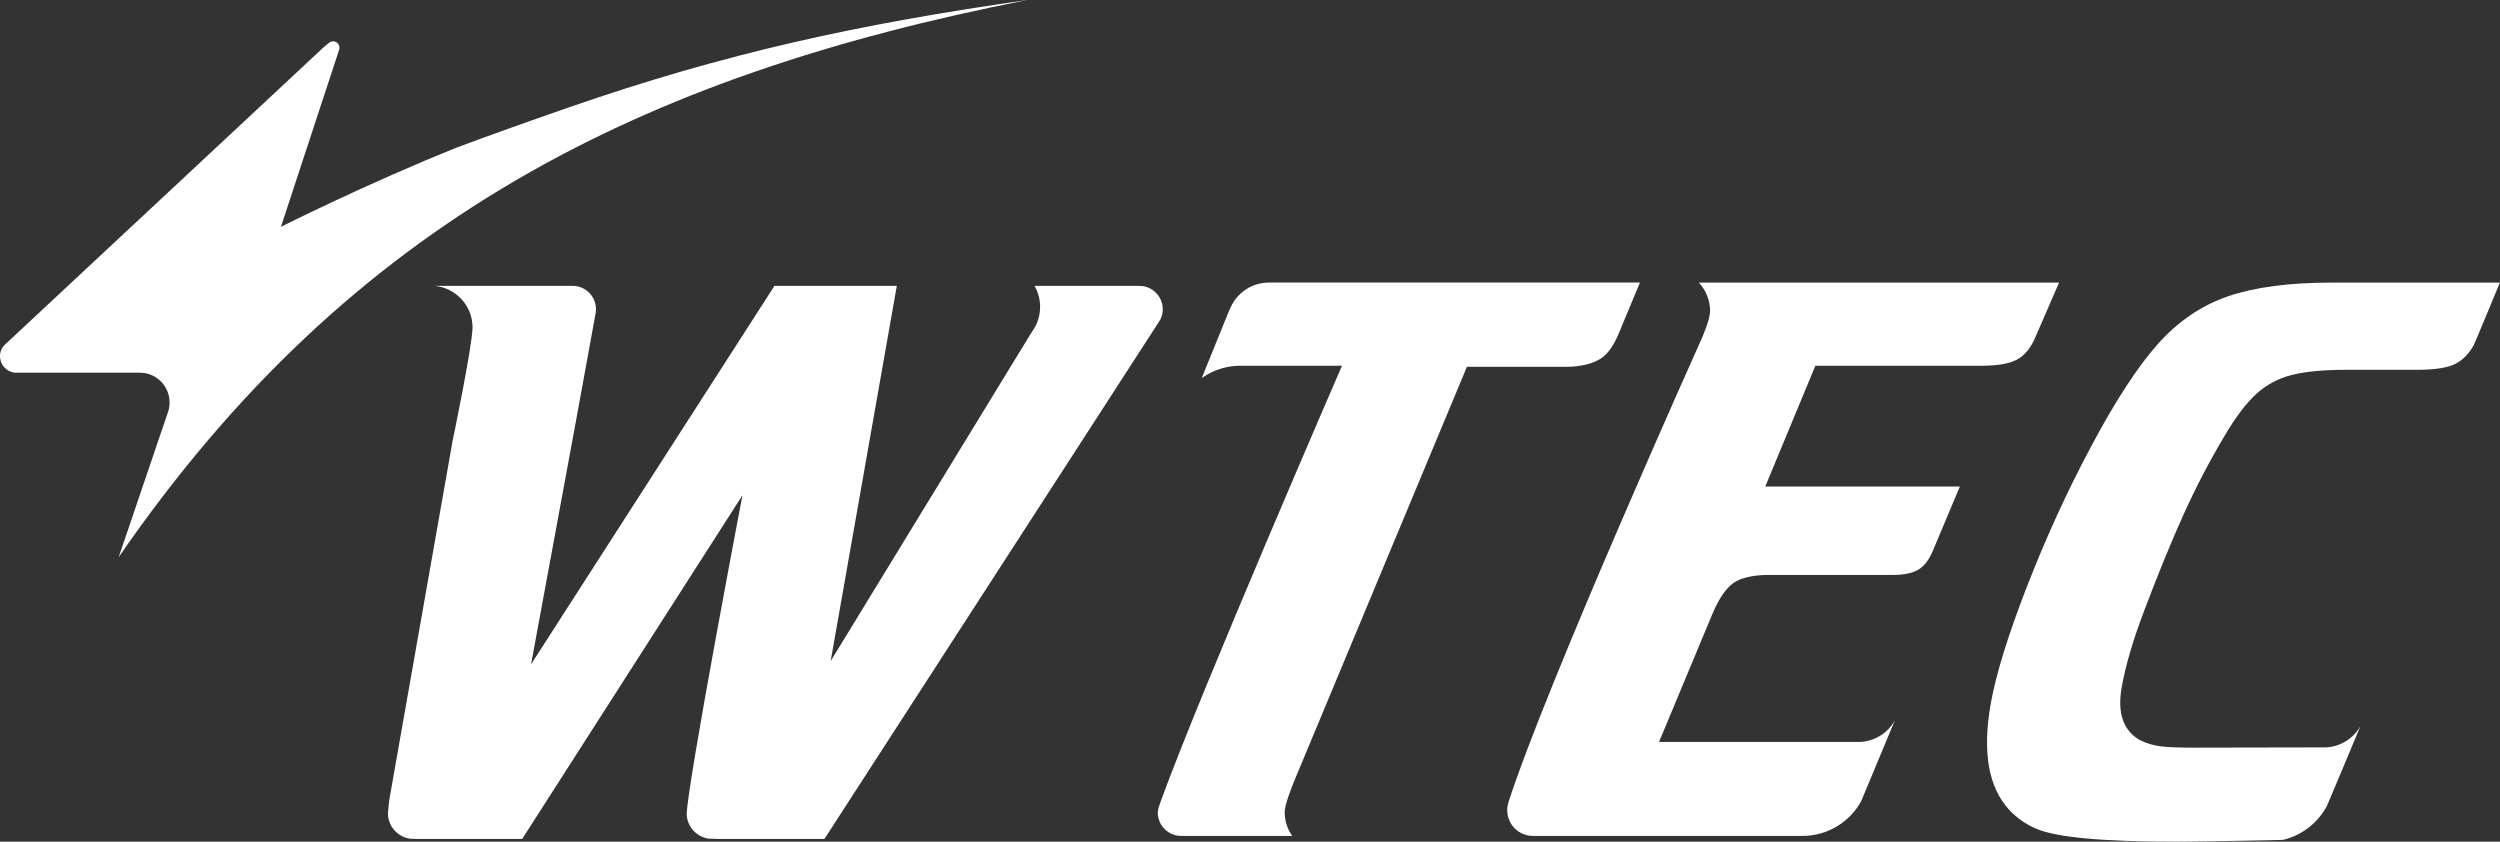
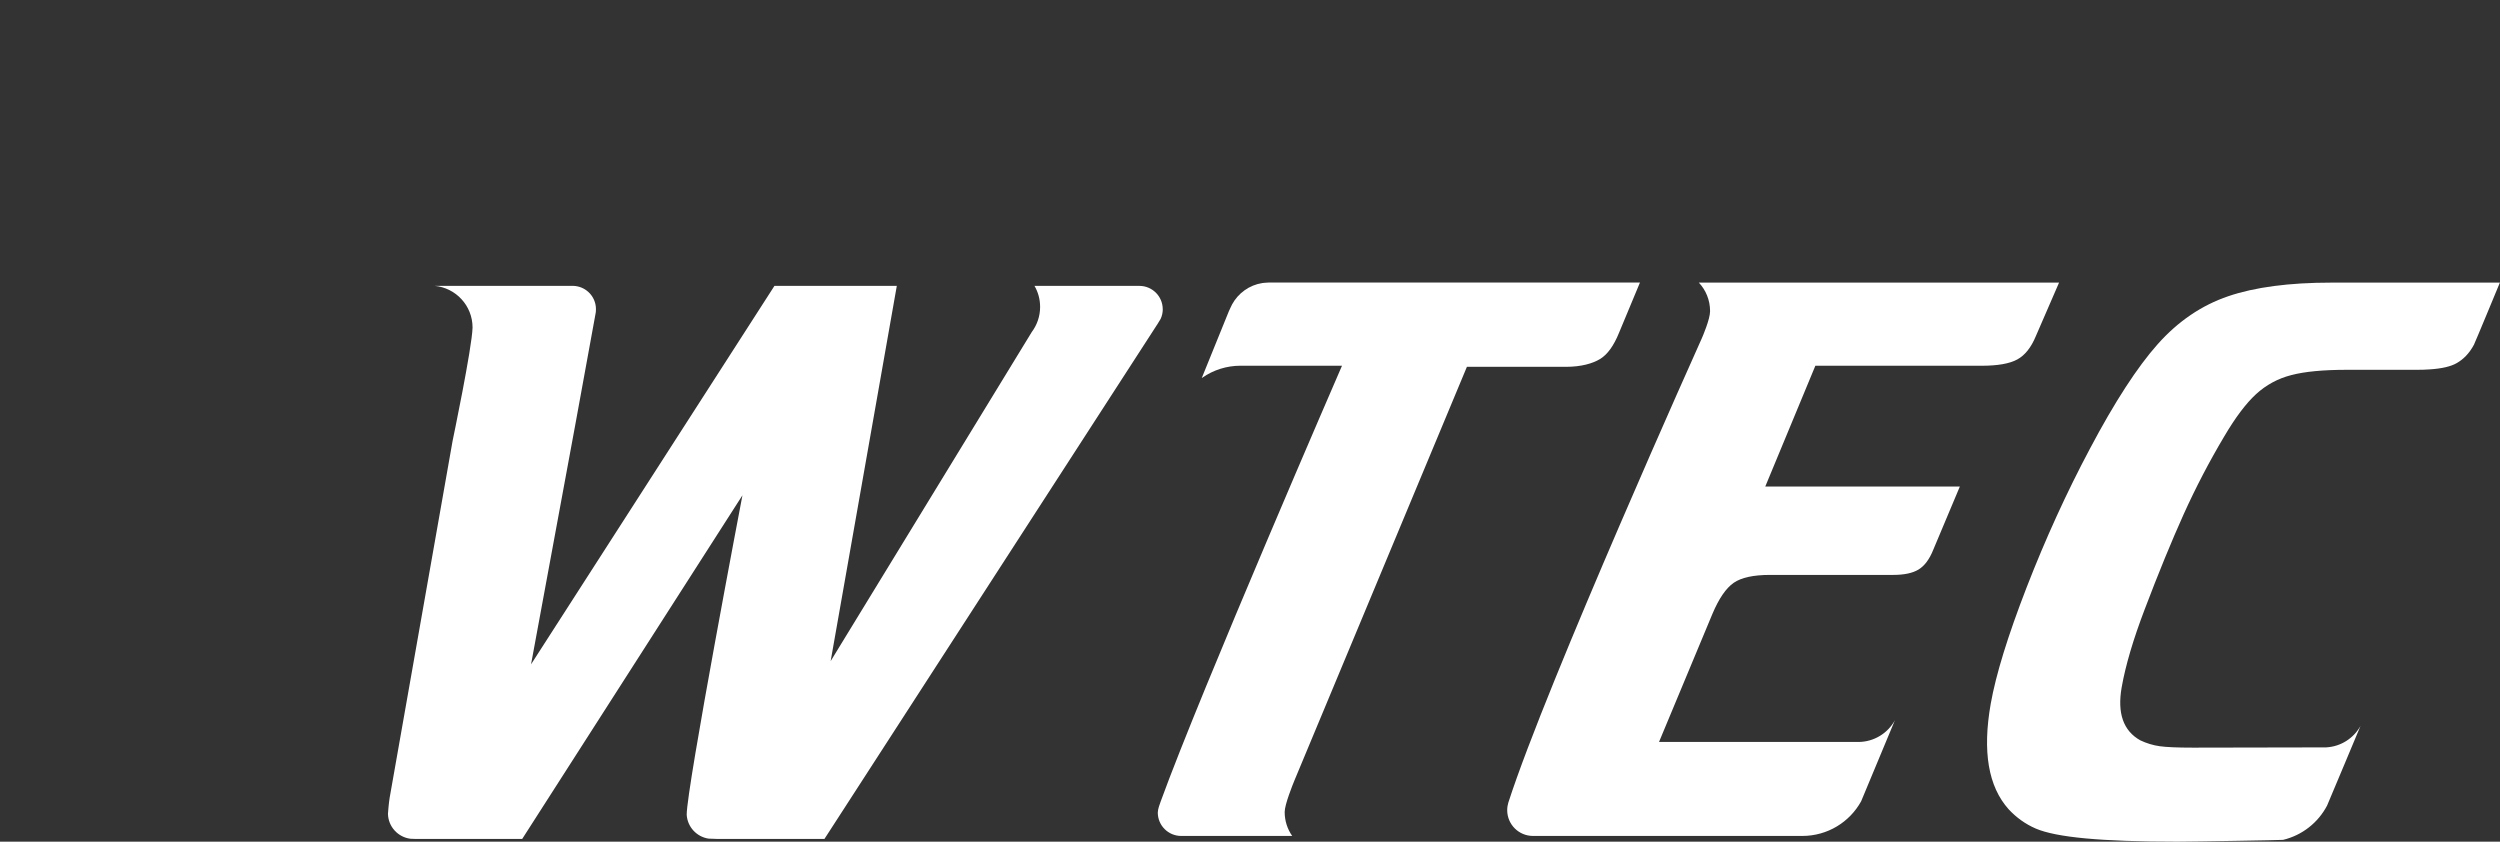
<svg xmlns="http://www.w3.org/2000/svg" id="Layer_2" data-name="Layer 2" viewBox="0 0 581.26 195.69">
  <rect x="0" y="0" width="581.26" height="195.69" fill="#333333" stroke="none" />
  <defs>
    <style>
      .cls-1 {
        fill: #fff;
      }
    </style>
  </defs>
  <g id="Layer_1-2" data-name="Layer 1">
    <g>
-       <path class="cls-1" d="M238.87,0C148.88,17.68,81.55,51.27,27.6,129.53l11.35-33.41c.29-.73.46-1.51.48-2.34h0c.09-3.53-2.44-6.5-5.81-7.05h0c-.11-.02-1.23-.09-1.37-.09H4.37s-.99.01-.99.01h-.01c-1.94-.26-3.42-1.94-3.37-3.95,0-.37.07-.74.18-1.07.2-.63.6-1.18,1.09-1.62L75.29,10.95c.48-.44,1.33-1.08,1.33-1.09.23-.18.54-.25.85-.25.82.02,1.47.7,1.45,1.53,0,.17-.03.27-.06.4l-13.54,41.19s20.17-10.14,41.1-18.51c7.09-2.64,15.55-5.68,25.69-9.2C168.56,12.36,199.52,5.62,238.87,0Z" />
      <g>
        <path class="cls-1" d="M394.99,65.71c1.62,1.73,2.61,4.06,2.61,6.63,0,1.9-1.74,5.89-1.91,6.29,0,0-36.04,80.15-45,107.99-.14.42-.26,1.14-.26,1.74,0,3.32,2.69,6,6,6h62.62c5.89,0,11.02-3.25,13.67-8.05,1.13-2.69,6.34-15.19,7.85-18.84-1.65,3-4.85,5.04-8.52,5.04h-46.32l12.42-29.79c1.51-3.58,3.17-5.98,4.94-7.21,1.78-1.23,4.6-1.84,8.43-1.84h28.65c2.58,0,4.55-.42,5.93-1.27,1.38-.85,2.51-2.37,3.39-4.57l6.18-14.7h-45.24l11.65-28.09h38.63c3.78,0,6.55-.49,8.33-1.47,1.77-.97,3.21-2.77,4.3-5.41l5.4-12.45h-83.76ZM542.04,65.71c-9.8,0-17.8,1.06-23.98,3.17-6.18,2.11-11.64,5.81-16.37,11.12-4.73,5.31-9.99,13.4-15.74,24.26-5.45,10.24-10.36,21.01-14.74,32.28-4.37,11.28-7.16,20.31-8.36,27.1-1.95,11.06-.57,19.23,4.16,24.51,1.8,1.94,3.89,3.44,6.28,4.48,2.4,1.04,6.26,1.8,11.61,2.3,5.35.5,12.45.76,21.31.76,3.47,0,24.36-.36,24.61-.42,4.44-1.06,8.15-4,10.23-7.96.46-1.03,7.78-18.54,7.78-18.54-1.59,2.86-4.55,4.82-8.01,5l-30.94.06c-3.58,0-6.16-.11-7.73-.33-1.56-.22-3.07-.68-4.52-1.37-3.95-2.2-5.39-6.31-4.33-12.34.9-5.09,2.69-11.16,5.38-18.2,3.17-8.35,6.17-15.67,9-21.96,2.84-6.29,6-12.35,9.48-18.19,2.6-4.41,5.06-7.67,7.39-9.81,2.33-2.13,5.04-3.61,8.18-4.42,3.13-.82,7.43-1.23,12.89-1.23h16.3c1.09,0,2.08-.03,3-.1,2.85-.18,4.93-.68,6.28-1.46,1.46-.84,2.86-2.12,4.06-4.38,0,0,0-.02,0-.03.26-.49,5.97-14.3,5.97-14.3h-39.22Z" />
        <path class="cls-1" d="M270.35,71.88c0,.81-.18,1.58-.5,2.27,0,.02-.4.67-.6.99,0,.02,0,.03-.03.05-.3.48-77.53,119.86-77.53,119.86h-25.06c-.49,0-1.57-.05-1.92-.07-2.75-.43-4.89-2.73-5.05-5.56-.02-6.24,12.96-74.26,12.96-74.26l-51.21,79.9h-24.68c-.14,0-1.03-.03-1.33-.05-2.89-.38-5.14-2.82-5.2-5.8,0-.27.22-2.7.4-3.76l14.64-83s4.52-21.61,4.63-26.3c0-5.08-3.89-9.24-8.85-9.69h32.12c.42,0,.82.05,1.2.14,2.42.55,4.22,2.7,4.22,5.29,0,.61-.04.73-.1,1.07,0,0-4.61,25.28-4.61,25.28l-10.38,56.22,56.59-87.99h28.45l-15.38,87.24,46.77-76.53c1.21-1.62,1.93-3.63,1.93-5.82,0-1.79-.47-3.46-1.31-4.89h24.39c3,0,5.43,2.43,5.43,5.43Z" />
        <path class="cls-1" d="M381.29,65.71l-4.87,11.69c-1.22,3.01-2.69,5.04-4.41,6.08-1.72,1.04-4.38,1.81-7.95,1.81h-23l-40.1,96.17c-.37.91-2.27,5.57-2.27,7.34,0,2.07.65,4,1.75,5.56h-25.82c-2.99,0-5.43-2.43-5.43-5.43,0-.81.47-2.02.7-2.66,9.36-25.77,42.13-101.24,42.13-101.24h-23.57c-3.29,0-6.35,1.01-8.87,2.76h0c-.09.05-.15.09-.17.11l6.29-15.51c.12-.26.24-.51.35-.76.13-.29.26-.57.41-.85,1.42-2.61,4-4.5,7.03-4.97.02,0,1.01-.12,1.51-.12h86.3Z" />
      </g>
    </g>
  </g>
</svg>